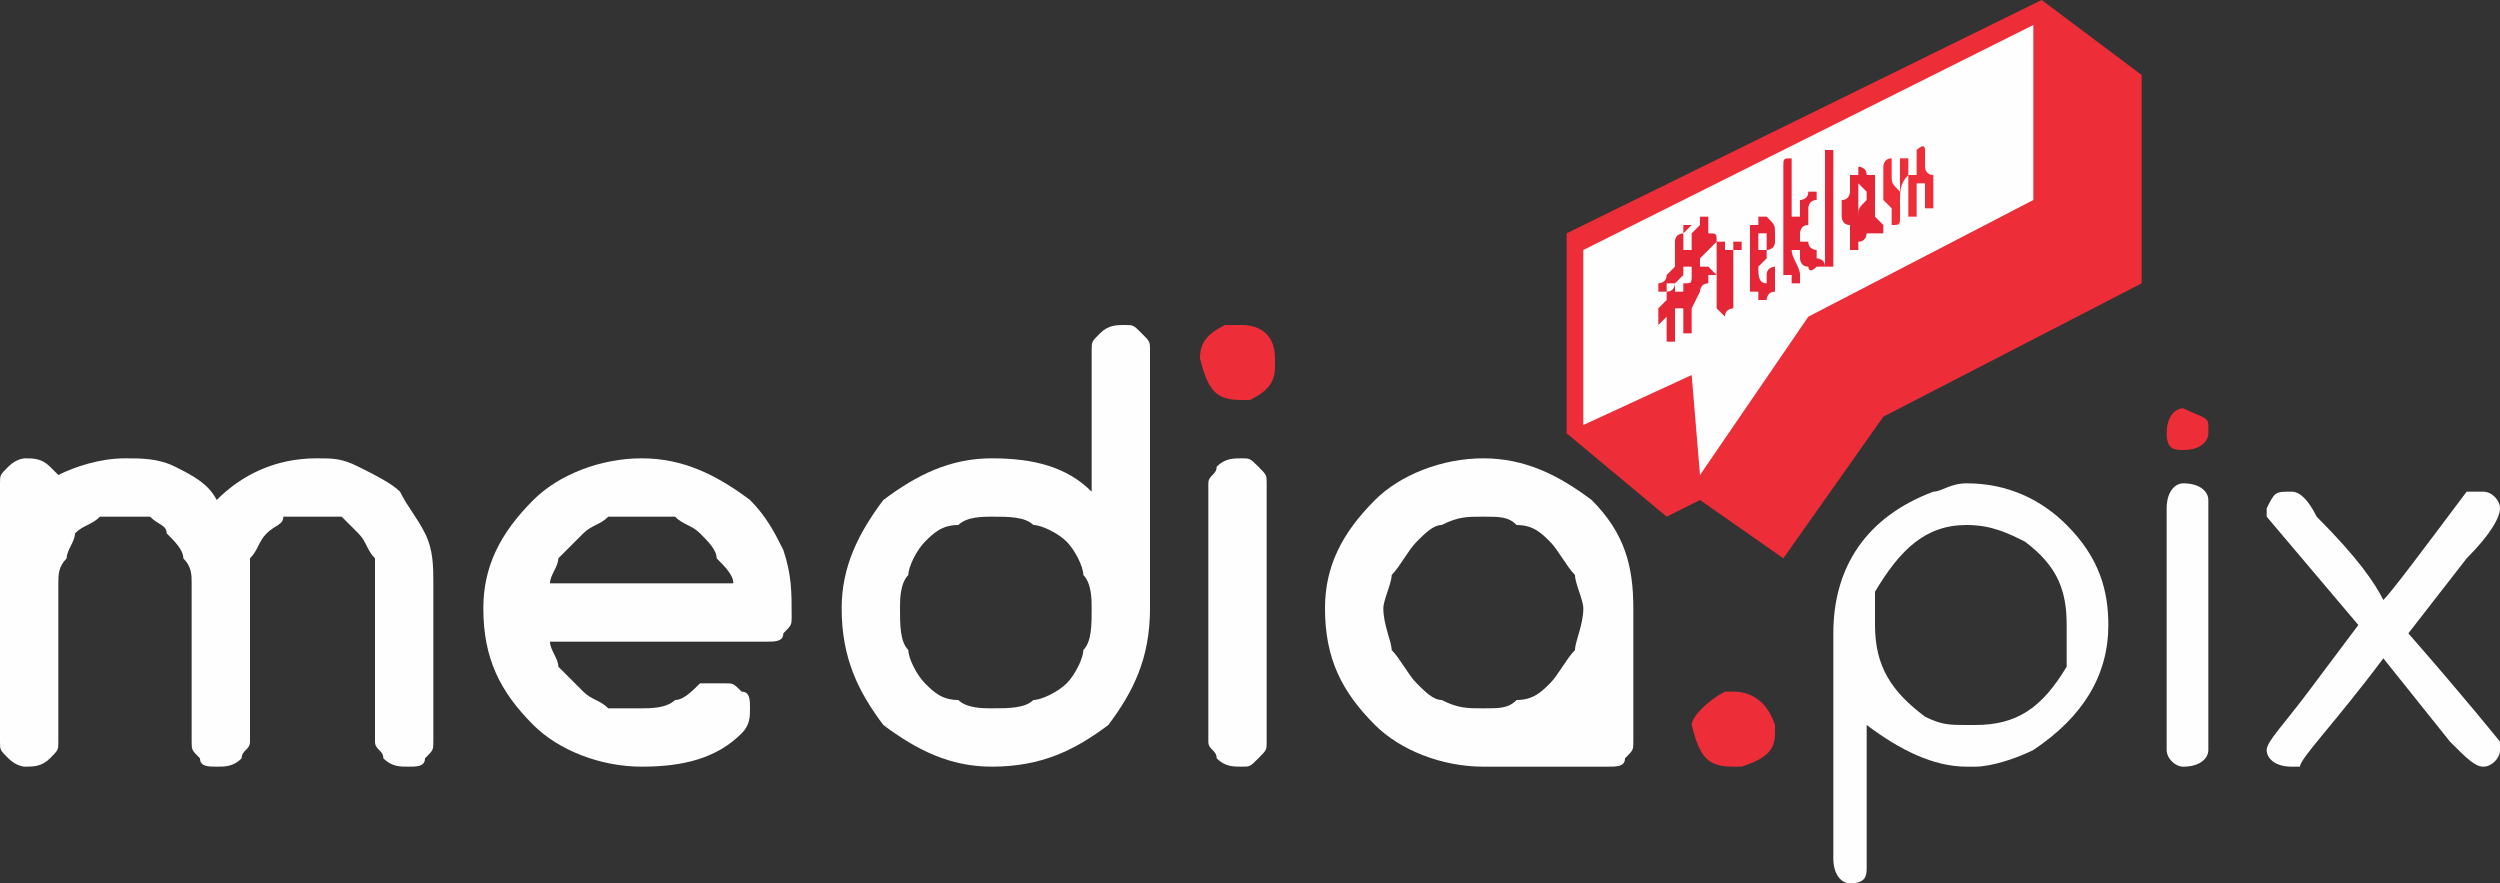
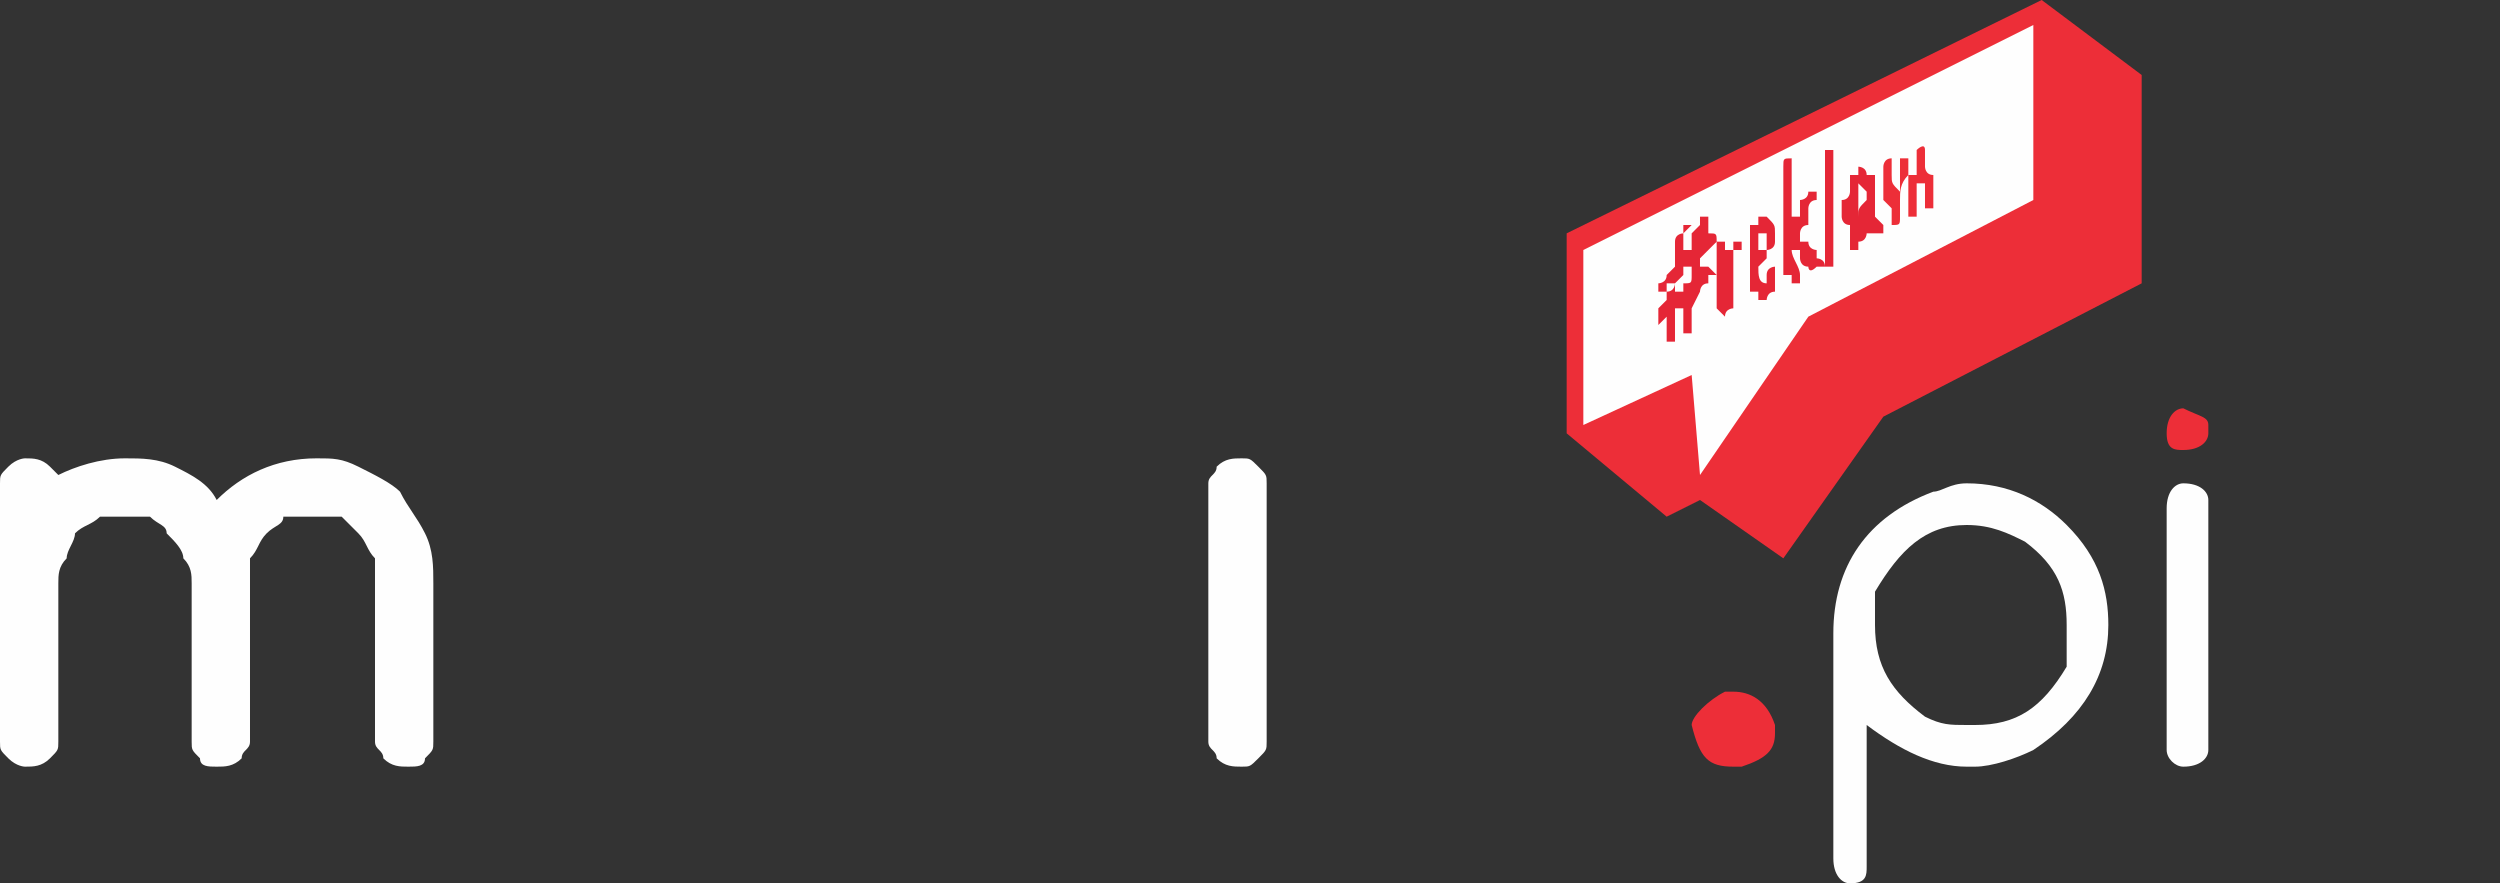
<svg xmlns="http://www.w3.org/2000/svg" xml:space="preserve" width="300px" height="106px" version="1.1" style="shape-rendering:geometricPrecision; text-rendering:geometricPrecision; image-rendering:optimizeQuality; fill-rule:evenodd; clip-rule:evenodd" viewBox="0 0 300 106">
  <rect x="0" y="0" width="300" height="106" fill="#333333" stroke="none" />
  <defs>
    <style type="text/css">
   
    .fil3 {fill:#FEFEFE}
    .fil2 {fill:#ED2E38}
    .fil0 {fill:#FEFEFE;fill-rule:nonzero}
    .fil4 {fill:#E52636;fill-rule:nonzero}
    .fil1 {fill:#ED2E38;fill-rule:nonzero}
   
  </style>
  </defs>
  <g id="Layer_x0020_1">
    <g id="_2396594108560">
      <g>
-         <path class="fil0" d="M275 59c1,0 2,1 3,3 5,5 7,8 8,10l0 0c1,-1 4,-5 10,-13 0,0 1,0 2,0 1,0 2,1 2,2l0 0c0,1 -1,3 -4,6l-7 9c7,8 11,13 11,13l0 1c0,1 -1,2 -2,2l0 0c-1,0 -2,-1 -4,-3l-8 -10c-6,8 -10,12 -10,13 -1,0 -1,0 -1,0l0 0c-2,0 -3,-1 -3,-2 0,-1 2,-3 5,-7l6 -8 -11 -13 0 -1c1,-2 1,-2 3,-2z" />
        <path class="fil0" d="M262 58c2,0 3,1 3,2l0 30c0,1 -1,2 -3,2l0 0c-1,0 -2,-1 -2,-2l0 -29c0,-2 1,-3 2,-3z" />
        <path class="fil1" d="M262 49c2,1 3,1 3,2l0 1c0,1 -1,2 -3,2 -1,0 -2,0 -2,-2 0,-2 1,-3 2,-3z" />
        <path class="fil0" d="M236 58c5,0 9,2 12,5 4,4 5,8 5,12 0,6 -3,11 -9,15 -2,1 -5,2 -7,2l-1 0c-4,0 -8,-2 -12,-5l0 17c0,1 0,2 -2,2 -1,0 -2,-1 -2,-3l0 -27c0,-8 4,-14 12,-17 1,0 2,-1 4,-1zm-11 17l0 0c0,5 2,8 6,11 2,1 3,1 5,1l1 0c5,0 8,-2 11,-7 0,-2 0,-3 0,-5l0 0c0,-4 -1,-7 -5,-10 -2,-1 -4,-2 -7,-2 -5,0 -8,3 -11,8 0,1 0,3 0,4z" />
        <path class="fil1" d="M208 83c2,0 4,1 5,4l0 1c0,2 -1,3 -4,4 0,0 0,0 -1,0l0 0c-3,0 -4,-1 -5,-5 0,-1 2,-3 4,-4 0,0 1,0 1,0z" />
-         <path class="fil0" d="M178 92l0 0c-5,0 -10,-2 -13,-5 -4,-4 -6,-8 -6,-14 0,-5 2,-9 6,-13 3,-3 8,-5 13,-5 5,0 9,2 13,5 4,4 5,8 5,13l0 16c0,1 0,1 -1,2 0,1 -1,1 -2,1l0 0 -15 0zm0 -30c-2,0 -3,0 -5,1 -1,0 -2,1 -3,2 -1,1 -2,3 -3,4 0,1 -1,3 -1,4 0,2 1,4 1,5 1,1 2,3 3,4 1,1 2,2 3,2 2,1 3,1 5,1 2,0 3,0 4,-1 2,0 3,-1 4,-2 1,-1 2,-3 3,-4 0,-1 1,-3 1,-5 0,-1 -1,-3 -1,-4 -1,-1 -2,-3 -3,-4 -1,-1 -2,-2 -4,-2 -1,-1 -2,-1 -4,-1z" />
        <path class="fil0" d="M145 89l0 -31c0,-1 1,-1 1,-2 1,-1 2,-1 3,-1 1,0 1,0 2,1 1,1 1,1 1,2l0 31c0,1 0,1 -1,2 -1,1 -1,1 -2,1 -1,0 -2,0 -3,-1 0,-1 -1,-1 -1,-2z" />
-         <path class="fil0" d="M119 55c5,0 9,1 12,4l0 -17c0,-1 0,-1 1,-2 1,-1 2,-1 3,-1 1,0 1,0 2,1 1,1 1,1 1,2l0 31c0,6 -2,10 -5,14 -4,3 -8,5 -14,5 -5,0 -9,-2 -13,-5 -3,-4 -5,-8 -5,-14 0,-5 2,-9 5,-13 4,-3 8,-5 13,-5zm12 18c0,-1 0,-3 -1,-4 0,-1 -1,-3 -2,-4 -1,-1 -3,-2 -4,-2 -1,-1 -3,-1 -5,-1 -1,0 -3,0 -4,1 -2,0 -3,1 -4,2 -1,1 -2,3 -2,4 -1,1 -1,3 -1,4 0,2 0,4 1,5 0,1 1,3 2,4 1,1 2,2 4,2 1,1 3,1 4,1 2,0 4,0 5,-1 1,0 3,-1 4,-2 1,-1 2,-3 2,-4 1,-1 1,-3 1,-5z" />
-         <path class="fil0" d="M87 82c1,0 1,0 2,1 1,0 1,1 1,2 0,1 0,2 -1,3 -3,3 -7,4 -12,4 -5,0 -10,-2 -13,-5 -4,-4 -6,-8 -6,-14 0,-5 2,-9 6,-13 3,-3 8,-5 13,-5 5,0 9,2 13,5 2,2 3,4 4,6 1,3 1,5 1,8 0,1 0,1 -1,2 0,1 -1,1 -2,1l-26 0c0,1 1,2 1,3 1,1 2,2 3,3 1,1 2,1 3,2 1,0 3,0 4,0 1,0 3,0 4,-1 1,0 2,-1 3,-2 1,0 2,0 3,0zm1 -12c0,-1 -1,-2 -2,-3 0,-1 -1,-2 -2,-3 -1,-1 -2,-1 -3,-2 -2,0 -3,0 -4,0 -1,0 -3,0 -4,0 -1,1 -2,1 -3,2 -1,1 -2,2 -3,3 0,1 -1,2 -1,3l22 0z" />
        <path class="fil0" d="M52 89c0,1 0,1 -1,2 0,1 -1,1 -2,1 -1,0 -2,0 -3,-1 0,-1 -1,-1 -1,-2l0 -19c0,-1 0,-2 0,-3 -1,-1 -1,-2 -2,-3 -1,-1 -1,-1 -2,-2 -1,0 -2,0 -3,0 -2,0 -3,0 -4,0 0,1 -1,1 -2,2 -1,1 -1,2 -2,3 0,1 0,2 0,3l0 19c0,1 -1,1 -1,2 -1,1 -2,1 -3,1 -1,0 -2,0 -2,-1 -1,-1 -1,-1 -1,-2l0 -19c0,-1 0,-2 -1,-3 0,-1 -1,-2 -2,-3 0,-1 -1,-1 -2,-2 -1,0 -2,0 -3,0 -1,0 -2,0 -3,0 -1,1 -2,1 -3,2 0,1 -1,2 -1,3 -1,1 -1,2 -1,3l0 19c0,1 0,1 -1,2 -1,1 -2,1 -3,1 0,0 -1,0 -2,-1 -1,-1 -1,-1 -1,-2l0 -31c0,-1 0,-1 1,-2 1,-1 2,-1 2,-1 1,0 2,0 3,1 0,0 1,1 1,1 2,-1 5,-2 8,-2 2,0 4,0 6,1 2,1 4,2 5,4 3,-3 7,-5 12,-5 2,0 3,0 5,1 2,1 4,2 5,3 1,2 2,3 3,5 1,2 1,4 1,6l0 19z" />
-         <path class="fil1" d="M149 39c2,0 4,1 4,4l0 1c0,2 -1,3 -3,4 0,0 -1,0 -1,0l0 0c-3,0 -4,-1 -5,-5 0,-2 1,-3 3,-4 1,0 1,0 2,0z" />
        <polygon class="fil2" points="188,52 188,28 245,0 257,9 257,34 226,50 214,67 204,60 200,62 " />
        <polygon class="fil3" points="190,51 203,45 204,57 217,38 244,24 244,3 190,30 " />
      </g>
      <g>
        <path class="fil4" d="M201 35c1,0 1,0 1,0 0,-1 0,-1 0,-1 0,0 0,0 0,0 0,0 0,0 0,0 0,0 0,0 0,0 1,0 1,0 1,-1 0,0 0,0 0,0 0,0 0,0 0,0 0,-1 0,-1 0,-1 0,0 0,0 0,0 0,0 0,0 -1,0 0,0 0,1 0,1 -1,1 -1,1 -1,1 0,0 0,1 0,1zm-2 2c0,0 0,0 0,0 0,0 0,0 0,0 0,0 1,-1 1,-1 0,0 0,0 0,0 0,0 0,0 0,-1 0,0 0,0 0,0 1,0 1,-1 1,-1 0,0 0,0 -1,0 0,0 0,0 0,1 0,0 -1,0 -1,0 0,0 0,0 0,0 0,0 0,0 0,0 0,0 0,-1 0,-1 0,0 0,0 0,0 0,0 1,0 1,-1 0,0 0,0 1,-1 0,0 0,0 0,0 0,0 0,0 0,0 0,0 0,0 0,0 0,0 0,0 0,-1 0,-1 0,-1 0,-1 0,0 0,-1 0,-1 0,-1 1,-1 1,-1 0,0 0,0 0,0 0,-1 0,-1 0,-1 0,0 0,0 0,0 0,0 0,0 0,0 0,0 1,0 1,0 0,0 -1,1 -1,1 0,0 0,0 0,1 0,0 0,0 0,0 0,0 0,1 0,1 0,1 0,1 0,1 0,0 0,0 0,0 0,0 0,0 0,0 0,0 0,0 0,0 0,0 0,0 0,-1 1,0 1,0 1,0 0,0 0,0 0,0 0,0 0,0 0,-1 0,0 0,0 0,0 0,-1 0,-1 0,-1 0,0 0,0 0,0 1,-1 1,-1 1,-1 0,0 0,0 0,0 0,-1 0,-1 0,-1 0,0 0,0 0,0 0,0 0,0 0,0 0,0 0,0 1,0 0,0 0,0 0,0 0,0 0,0 0,0 0,0 0,0 0,1 0,0 0,0 0,0 0,0 0,0 0,0 0,1 0,1 0,1 0,0 0,0 0,0 0,0 0,0 0,0 1,0 1,0 1,1 0,0 0,0 0,0 0,0 0,0 -1,1 0,0 0,0 -1,1 0,1 0,1 0,1 0,0 1,0 1,0 0,0 0,0 0,0 0,0 0,0 1,1 0,0 0,0 -1,0 0,1 0,1 0,1 -1,0 -1,1 -1,1 0,0 0,0 0,0 0,0 0,0 -1,2 0,1 0,2 0,2 0,0 0,0 0,0 0,1 0,1 0,1 0,0 0,0 0,0 0,0 0,0 0,0 0,0 0,0 0,0 0,0 -1,0 -1,0 0,0 0,-1 0,-1 0,0 0,0 0,0 0,-1 0,-1 0,-1 0,-1 0,-1 0,-1 0,0 0,0 0,-1 0,0 0,0 0,0 0,0 0,0 0,0 0,0 0,0 0,0 0,0 0,0 0,1 -1,0 -1,0 -1,0 0,0 0,0 0,0 0,0 0,0 0,1 0,0 0,0 0,0 0,0 0,1 0,1 0,0 0,1 0,1 0,0 0,0 0,0 0,1 0,1 0,1 0,0 0,0 0,0 0,0 0,0 -1,0 0,0 0,0 0,0 0,0 0,0 0,0 0,0 0,0 0,0 0,0 0,0 0,0 0,0 0,0 0,0 0,0 0,-1 0,-1 0,-1 0,-1 0,-1 0,0 0,0 0,-1 0,0 0,0 0,0 -1,1 -1,1 -1,1 0,0 0,0 0,-1 0,0 0,0 0,0 0,0 0,0 0,0 0,0 0,-1 0,-1zm7 -5c0,0 0,0 0,-1 0,0 0,0 0,0 0,0 0,0 0,0 0,0 0,0 0,0 0,-1 0,-1 0,-1 0,0 0,0 0,0 0,-1 0,-1 0,-1 0,0 0,0 0,0 1,0 1,0 1,0 0,0 0,0 0,0 0,0 0,0 0,0 0,0 0,0 0,1 0,0 0,0 0,0 0,0 0,0 0,0 1,0 1,0 1,0 0,-1 0,-1 0,-1 0,0 1,0 1,0 0,0 0,0 0,0 0,0 0,0 0,0 0,1 0,1 0,1 0,0 0,0 0,0 0,0 0,0 -1,0 0,1 0,1 0,2 0,0 0,0 0,0 0,0 0,0 0,1 0,0 0,0 0,0 0,1 0,1 0,1 0,0 0,1 0,1 0,1 0,1 0,1 0,1 0,1 0,1 0,0 0,0 0,0 0,0 -1,0 -1,1 0,0 0,0 0,0 0,0 0,0 0,0 0,0 0,0 0,0 -1,-1 -1,-1 -1,-1 0,0 0,0 0,0 0,0 0,0 0,0 0,0 0,0 0,-1 0,0 0,-1 0,-1 0,0 0,0 0,0 0,0 0,0 0,-1 0,0 0,0 0,0 0,0 0,0 0,0 0,0 0,-1 0,-1 0,0 0,0 0,0 0,-1 0,-1 0,-1zm6 -4c0,0 0,0 0,0 0,0 0,0 0,0 -1,0 -1,0 -1,0 0,1 0,1 0,1 0,0 0,0 0,0 0,1 0,1 0,1 0,0 0,0 0,0 0,0 0,0 1,0 0,0 0,-1 0,-2zm0 3c0,0 0,0 0,0 -1,1 -1,1 -1,1 0,0 0,0 0,0 0,1 0,2 1,2 0,0 0,0 0,0 0,0 0,0 0,0 0,0 0,-1 0,-1 0,0 0,0 0,0 0,-1 1,-1 1,-1 0,0 0,0 0,0 0,0 0,0 0,1 0,0 0,0 0,0 0,0 0,0 0,0 0,1 0,1 0,1 0,1 0,1 0,1 -1,0 -1,1 -1,1 0,0 0,0 0,0 0,0 0,0 0,0 -1,0 -1,0 -1,0 0,0 0,0 0,0 0,0 0,0 0,0 0,0 0,0 0,0 0,-1 0,-1 0,-1 0,0 0,0 -1,0 0,0 0,0 0,0 0,0 0,0 0,0 0,0 0,0 0,-1 0,0 0,0 0,0 0,0 0,0 0,0 0,0 0,0 0,0 0,0 0,0 0,0 0,0 0,-1 0,-1 0,0 0,0 0,0 0,0 0,0 0,0 0,0 0,0 0,0 0,-1 0,-1 0,-1 0,0 0,0 0,0 0,0 0,0 0,0 0,0 0,0 0,0 0,-1 0,-1 0,-1 0,0 0,0 0,0 0,0 0,0 0,0 0,0 0,-1 0,-1 0,0 0,0 0,-1 0,0 0,0 0,0 0,-1 0,-1 0,-1 0,0 0,0 0,-1 0,0 1,0 1,0 0,0 0,0 0,0 0,0 0,0 0,0 0,-1 0,-1 0,-1 0,0 0,0 0,0 0,0 0,0 0,0 1,0 1,0 1,0 0,0 0,0 0,0 1,1 1,1 1,2 0,0 0,0 0,1 0,1 -1,1 -1,1 0,1 0,1 0,1zm2 -9c0,-1 0,-1 0,-1 0,0 0,0 0,0 0,0 0,0 0,0 0,0 0,-1 0,-1 0,0 0,0 0,0 0,0 0,0 0,0 0,-1 0,-1 1,-1 0,0 0,0 0,0 0,0 0,0 0,0 0,0 0,1 0,1 0,0 0,0 0,1 0,1 0,2 0,2 0,0 0,0 0,0 0,1 0,2 0,3 0,0 0,0 0,0 0,0 0,1 0,1 0,0 0,0 0,0 0,0 0,0 0,0 0,0 0,0 0,0 0,0 0,-1 0,-1 0,0 0,0 0,0 0,0 1,0 1,0 0,0 0,0 0,0 0,0 0,0 0,0 0,-1 0,-1 0,-2 0,0 0,0 0,0 0,0 1,0 1,-1 0,0 0,0 0,0 0,0 0,0 1,0 0,0 0,1 0,1 -1,0 -1,1 -1,1 0,0 0,1 0,1 0,0 0,1 0,1 -1,0 -1,1 -1,1 0,0 0,0 0,0 0,0 0,1 0,1 0,0 1,0 1,0 0,0 0,0 0,0 0,0 0,0 0,0 0,1 1,1 1,1 0,1 0,1 0,1 0,0 1,0 1,1 0,0 -1,0 -1,0 0,0 0,0 0,0 0,0 0,0 0,0 -1,1 -1,0 -1,0 0,0 0,0 0,0 0,0 0,0 0,0 0,0 0,0 0,0 -1,0 -1,-1 -1,-1 0,0 0,0 0,0 0,0 0,0 0,0 0,0 0,0 0,0 0,0 0,0 0,0 0,0 0,0 0,-1 0,0 0,0 0,0 0,0 0,0 -1,0 0,0 0,0 0,0 0,1 1,2 1,3 0,0 0,0 0,0 0,0 0,0 0,0 0,0 0,0 0,0 0,0 0,0 0,0 0,0 0,0 0,0 0,1 0,1 0,1 0,0 0,0 0,0 0,0 0,0 -1,0 0,0 0,0 0,0 0,0 0,0 0,0 0,0 0,0 0,0 0,0 0,0 0,0 0,0 0,0 0,0 0,0 0,0 0,-1 -1,0 -1,0 -1,0 0,0 0,0 0,0 0,0 0,-1 0,-1 0,0 0,0 0,0 0,0 0,0 0,0 0,-1 0,-1 0,-1 0,0 0,0 0,0 0,-1 0,-1 0,-1 0,0 0,0 0,0 0,0 0,0 0,0 0,0 0,0 0,-1 0,0 0,0 0,0 0,0 0,0 0,0 0,0 0,-1 0,-1 0,0 0,0 0,0 0,-1 0,-2 0,-2 0,0 0,0 0,0 0,-1 0,-1 0,-1 0,0 0,-1 0,-1 0,0 0,0 0,0 0,0 0,-1 0,-1 0,0 0,0 0,0 0,0 0,0 0,0 0,-1 0,-1 0,-1zm5 -4c1,0 1,0 1,0 0,0 0,0 0,0 0,0 0,0 0,0 0,1 0,2 0,2 0,0 0,1 0,1 0,0 0,1 0,1 0,1 0,2 0,3 0,0 0,1 0,2 0,0 0,1 0,1 0,1 0,2 0,3 0,0 0,0 0,0 0,0 0,0 0,0 0,0 0,1 0,1 0,0 0,0 0,0 0,0 -1,0 -1,0 0,-1 0,-1 0,-1 0,0 0,0 0,0 0,0 0,-1 0,-2 0,0 0,0 0,0 0,-1 0,-1 0,-1 0,0 0,0 0,0 0,0 0,-1 0,-1 0,-1 0,-1 0,-1 0,0 0,0 0,0 0,-1 0,-2 0,-2 0,0 0,-1 0,-1 0,0 0,0 0,-1 0,-1 0,-2 0,-2 0,0 0,0 0,-1 0,0 0,0 0,0 0,-1 0,-1 0,-1zm5 6c0,0 0,-1 0,-1 0,0 0,0 0,0 -1,-1 -1,-1 -1,-1 0,0 0,0 0,0 0,0 0,0 0,0 0,0 0,1 0,1 0,0 0,1 0,2 0,1 0,1 0,2 0,0 0,0 0,1 0,0 0,0 0,0 0,0 0,0 0,-1 0,0 0,0 0,-1 0,-1 0,-1 1,-2zm1 -2c0,1 0,2 0,2 0,1 0,1 0,2 0,0 0,0 0,0 1,1 1,1 1,1 0,1 0,1 0,1 0,0 0,0 0,0 0,0 0,0 0,0 -1,0 -1,0 -1,0 0,1 0,1 0,0 0,0 0,0 0,0 0,0 -1,0 -1,0 0,0 0,0 0,-1 0,0 0,0 0,0 0,0 0,0 0,0 0,0 0,0 0,0 0,0 0,-1 0,-1 0,1 0,1 0,2 0,0 0,1 -1,1 0,1 0,1 0,1 -1,0 -1,0 -1,0 0,0 0,0 0,0 0,0 0,0 0,0 0,0 0,-1 0,-2 0,0 0,0 0,0 0,0 0,0 0,-1 0,0 0,0 0,0 -1,0 -1,-1 -1,-1 0,0 0,0 0,0 0,0 0,0 0,0 0,0 0,0 0,-1 0,0 0,0 0,0 0,0 0,-1 0,-1 1,0 1,-1 1,-1 0,-1 0,-1 0,-1 0,0 0,-1 0,-1 0,0 0,0 1,0 0,0 0,0 0,0 0,-1 0,-1 0,-1 0,0 0,0 0,0 0,0 0,0 0,0 0,0 1,0 1,1 0,0 0,0 0,0 0,0 0,0 0,0 1,0 1,0 1,0 0,0 0,0 0,0 0,0 0,1 0,1z" />
        <path class="fil1" d="M227 19c0,0 0,0 0,0 0,0 0,0 0,0 0,0 0,0 0,1 0,1 0,1 0,1 0,0 0,0 0,0 0,1 0,1 1,2 0,0 0,0 0,0 0,0 0,0 0,0 0,-1 0,-1 0,-1 0,0 0,-1 0,-1 0,0 0,0 0,0 0,0 0,-1 0,-2 0,0 0,0 0,0 0,0 0,0 0,0 1,0 1,0 1,0 0,0 0,0 0,0 0,0 0,0 0,0 0,0 0,0 0,0 0,0 0,0 0,0 0,0 0,0 0,1 0,0 0,0 0,0 0,0 0,1 0,1 0,0 0,0 1,0 0,0 0,0 0,0 0,0 0,0 0,-1 0,0 0,0 0,0 0,0 0,0 0,-1 0,0 0,0 0,0 0,0 0,0 0,0 0,0 0,-1 0,-1 0,0 0,0 0,0 0,0 1,-1 1,0 0,-1 0,-1 0,-1 0,1 0,1 0,1 0,-1 0,0 0,0 0,0 0,0 0,0 0,0 0,0 0,0 0,0 0,0 0,1 0,0 0,0 0,0 0,0 0,0 0,1 0,0 0,0 0,0 0,0 0,0 0,0 0,0 0,0 0,0 0,0 0,1 1,1 0,0 0,0 0,0 0,0 0,0 0,0 0,1 0,1 0,1 0,0 0,0 0,0 0,0 0,0 0,1 0,0 0,0 0,0 0,0 0,0 0,0 0,1 0,1 0,1 0,0 0,0 0,0 0,0 0,0 0,0 0,0 0,1 0,1 0,0 0,0 0,0 0,0 0,0 0,0 -1,0 -1,0 -1,0 0,0 0,0 0,0 0,0 0,0 0,0 0,0 0,-1 0,-1 0,0 0,0 0,0 0,0 0,0 0,0 0,0 0,0 0,0 0,-1 0,-1 0,-1 0,0 0,0 0,0 0,0 0,0 0,0 0,0 0,0 0,-1 0,0 0,0 -1,0 0,0 0,0 0,0 0,-1 0,-1 0,-1 0,0 0,1 0,1 0,1 0,1 0,1 0,1 0,1 0,2 0,0 0,0 0,0 0,0 0,1 0,1 0,0 0,0 -1,0 0,0 0,0 0,0 0,0 0,0 0,0 0,-1 0,-1 0,-1 0,0 0,0 0,0 0,0 0,0 0,-1 0,0 0,0 0,0 0,0 0,0 0,-1 0,0 0,0 0,-1 0,0 0,0 0,-1 -1,1 -1,2 -1,3 0,0 0,1 0,2 0,1 0,1 -1,1 0,0 0,0 0,0 0,0 0,0 0,0 0,0 0,0 0,0 0,0 0,-1 0,-1 0,0 0,0 0,0 0,0 0,0 0,-1 0,0 0,0 0,0 0,0 0,0 0,0 0,0 0,0 -1,-1 0,0 0,0 0,-1 0,0 0,0 0,0 0,0 0,0 0,0 0,-1 0,-1 0,-2 0,0 0,0 0,0 0,-1 0,-1 0,-1 0,0 0,0 0,0 0,0 0,-1 1,-1z" />
      </g>
    </g>
  </g>
</svg>